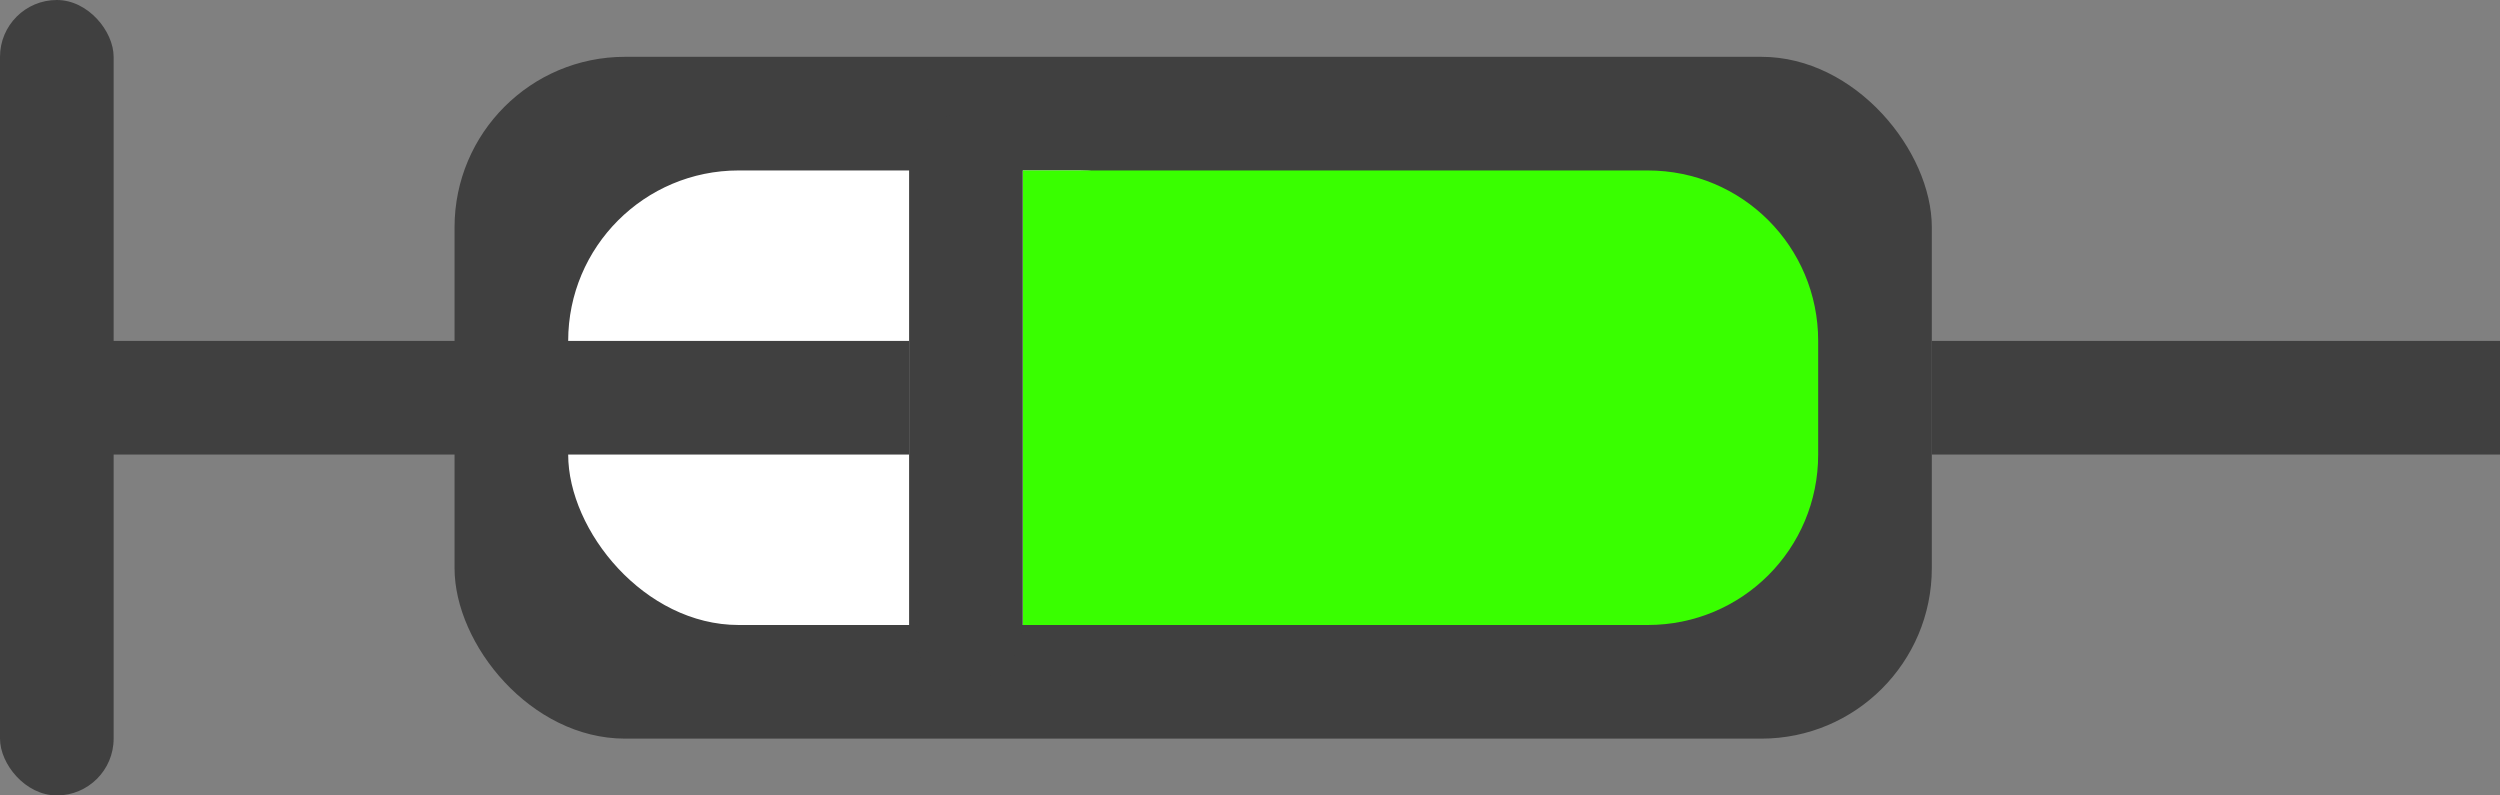
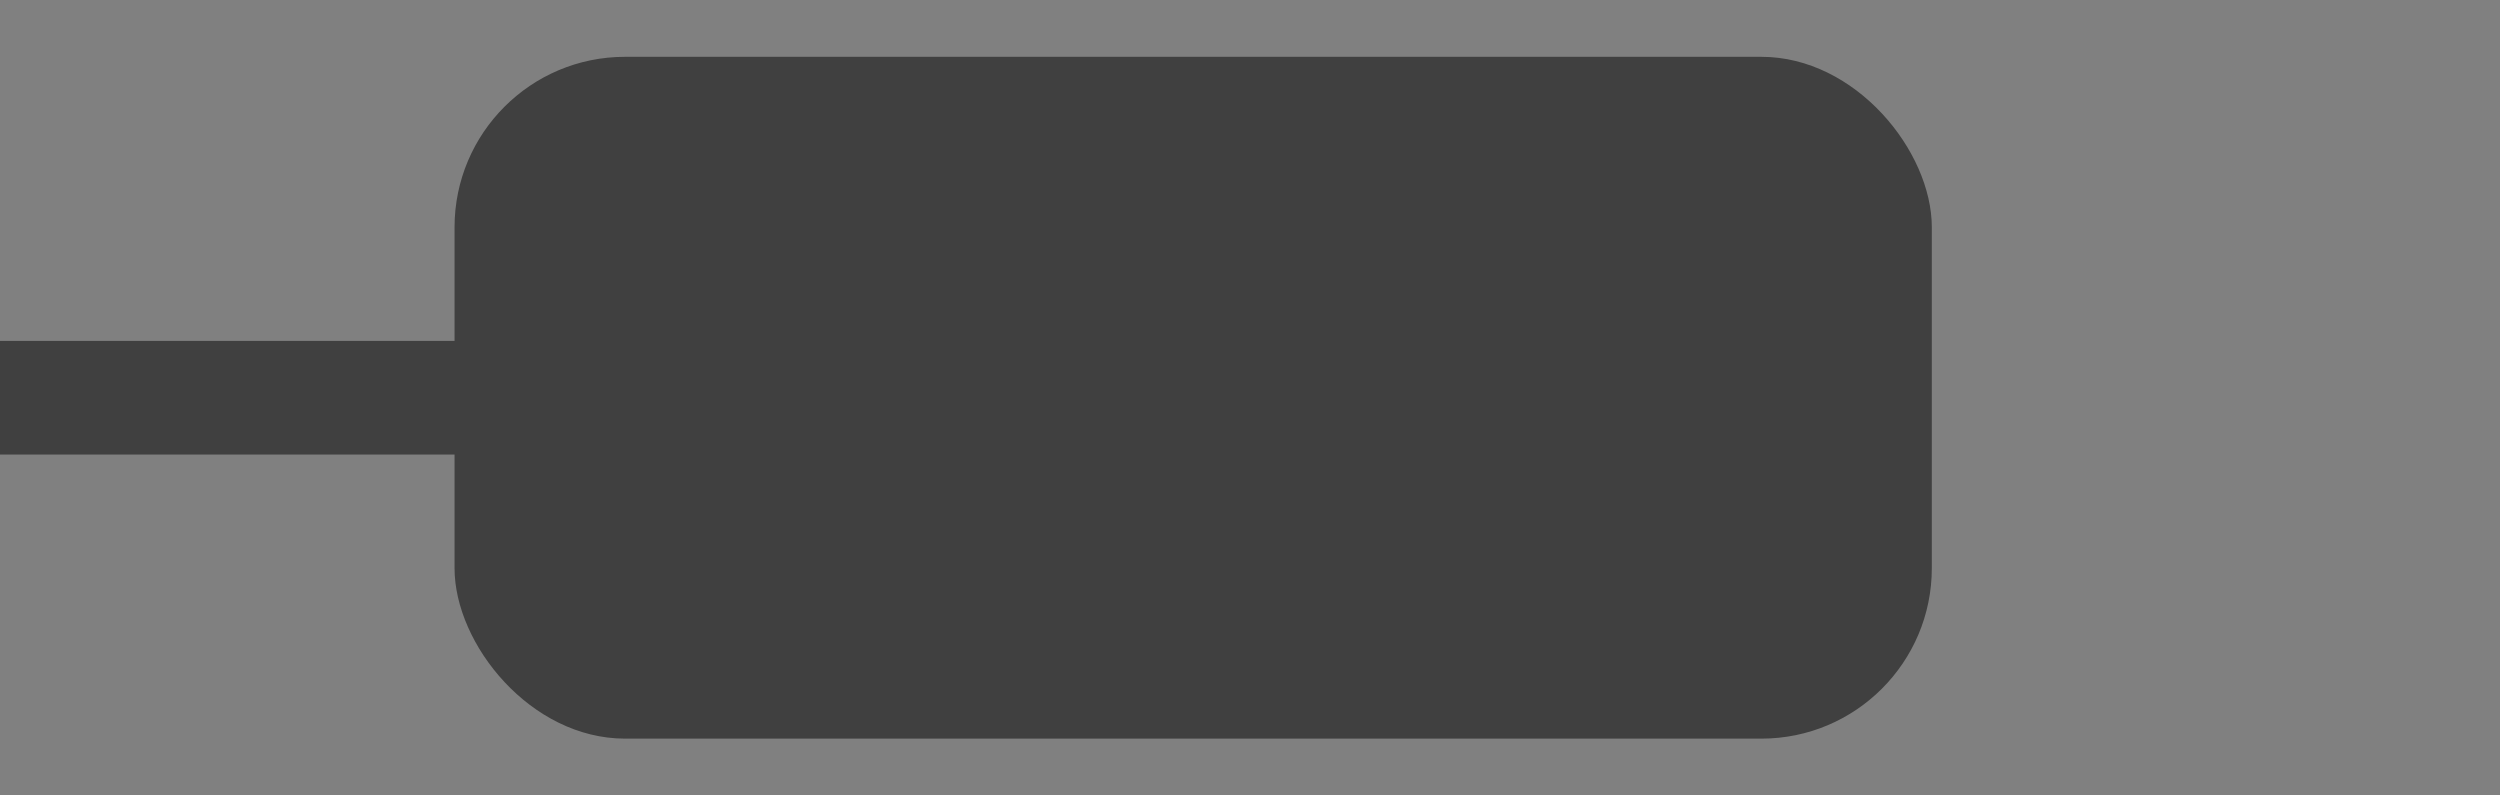
<svg xmlns="http://www.w3.org/2000/svg" version="1.0" viewBox="0 0 22 7">
  <rect x="0" y="0" width="22" height="7" fill="#808080" stroke="none" />
  <rect x="4" y=".5" width="13" height="6" rx="1.5" ry="1.5" fill="#404040" />
-   <rect x="5" y="1.5" width="6" height="4" rx="1.5" ry="1.5" fill="#fff" />
-   <path d="m9 1.5v4h5.5c0.831 0 1.5-0.669 1.5-1.5v-1c0-0.831-0.669-1.5-1.5-1.5h-5.5z" fill="#39ff00" />
-   <rect x="17" y="3" width="5" height="1" rx="0" ry="1" fill="#404040" />
  <rect y="3" width="8" height="1" rx="0" ry="1" fill="#404040" />
-   <rect width="1" height="7" ry=".5" fill="#404040" />
-   <rect x="8" y="1" width="1" height="5" ry=".5" fill="#404040" />
</svg>